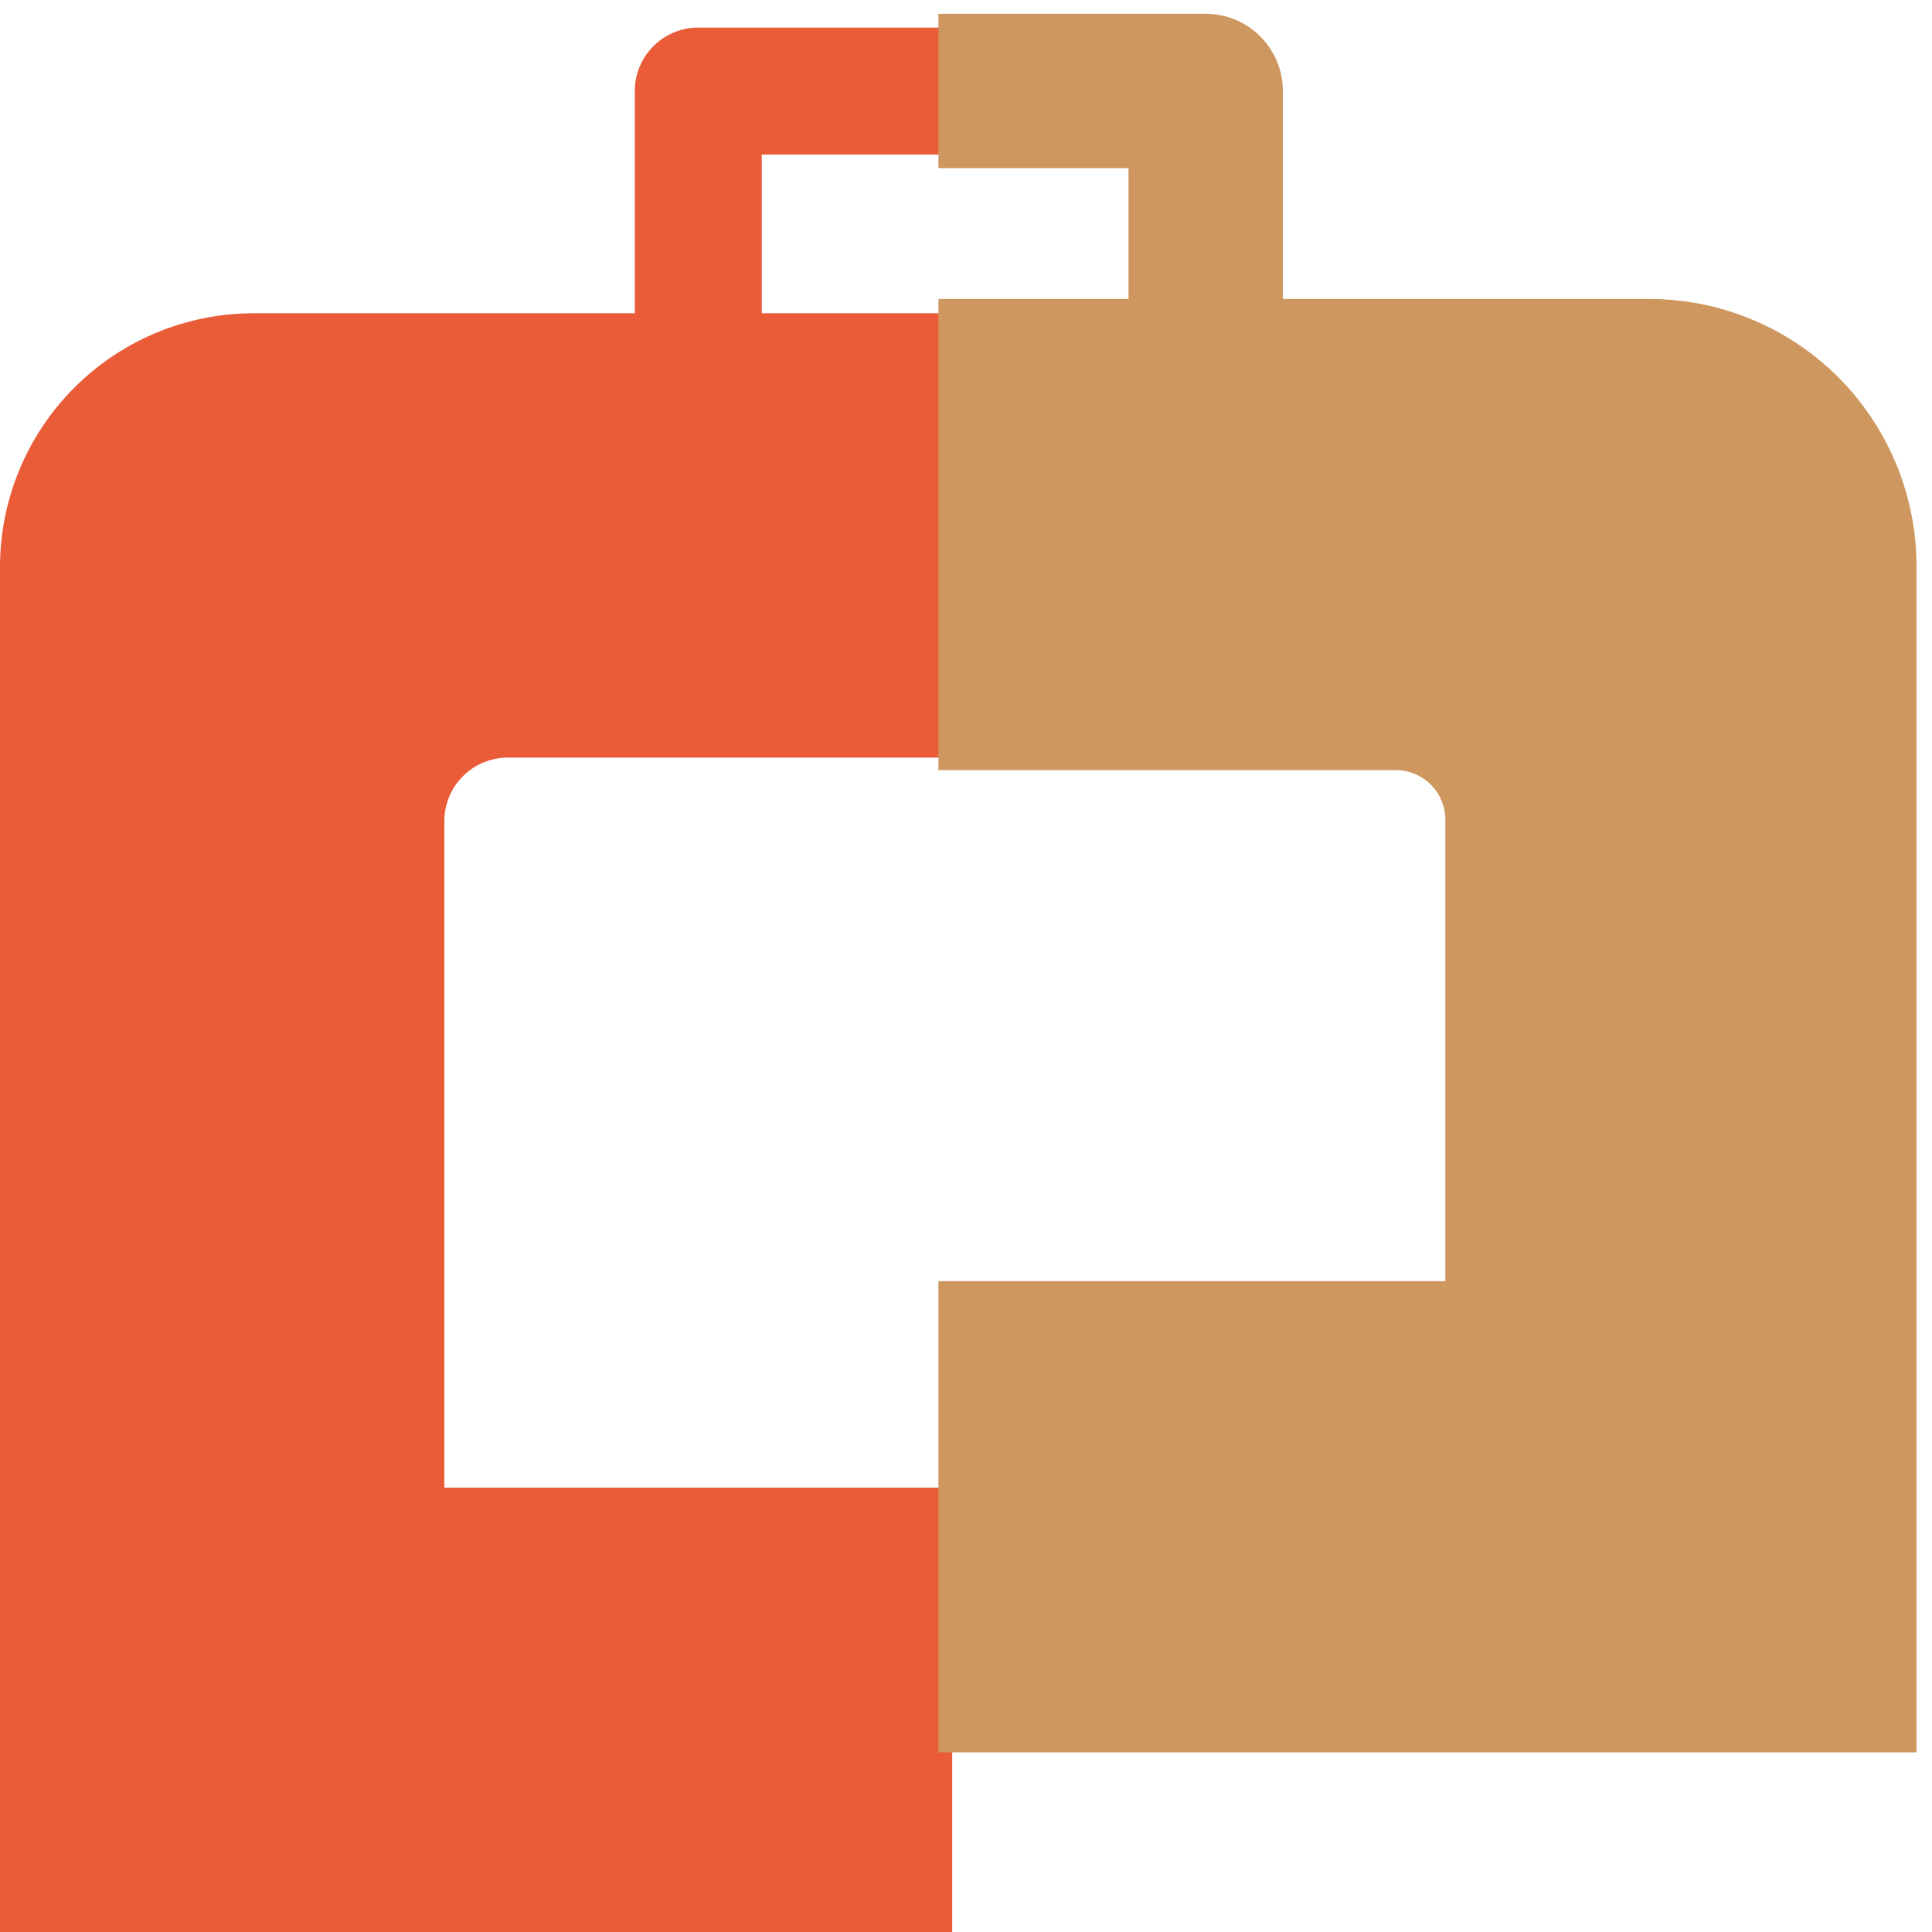
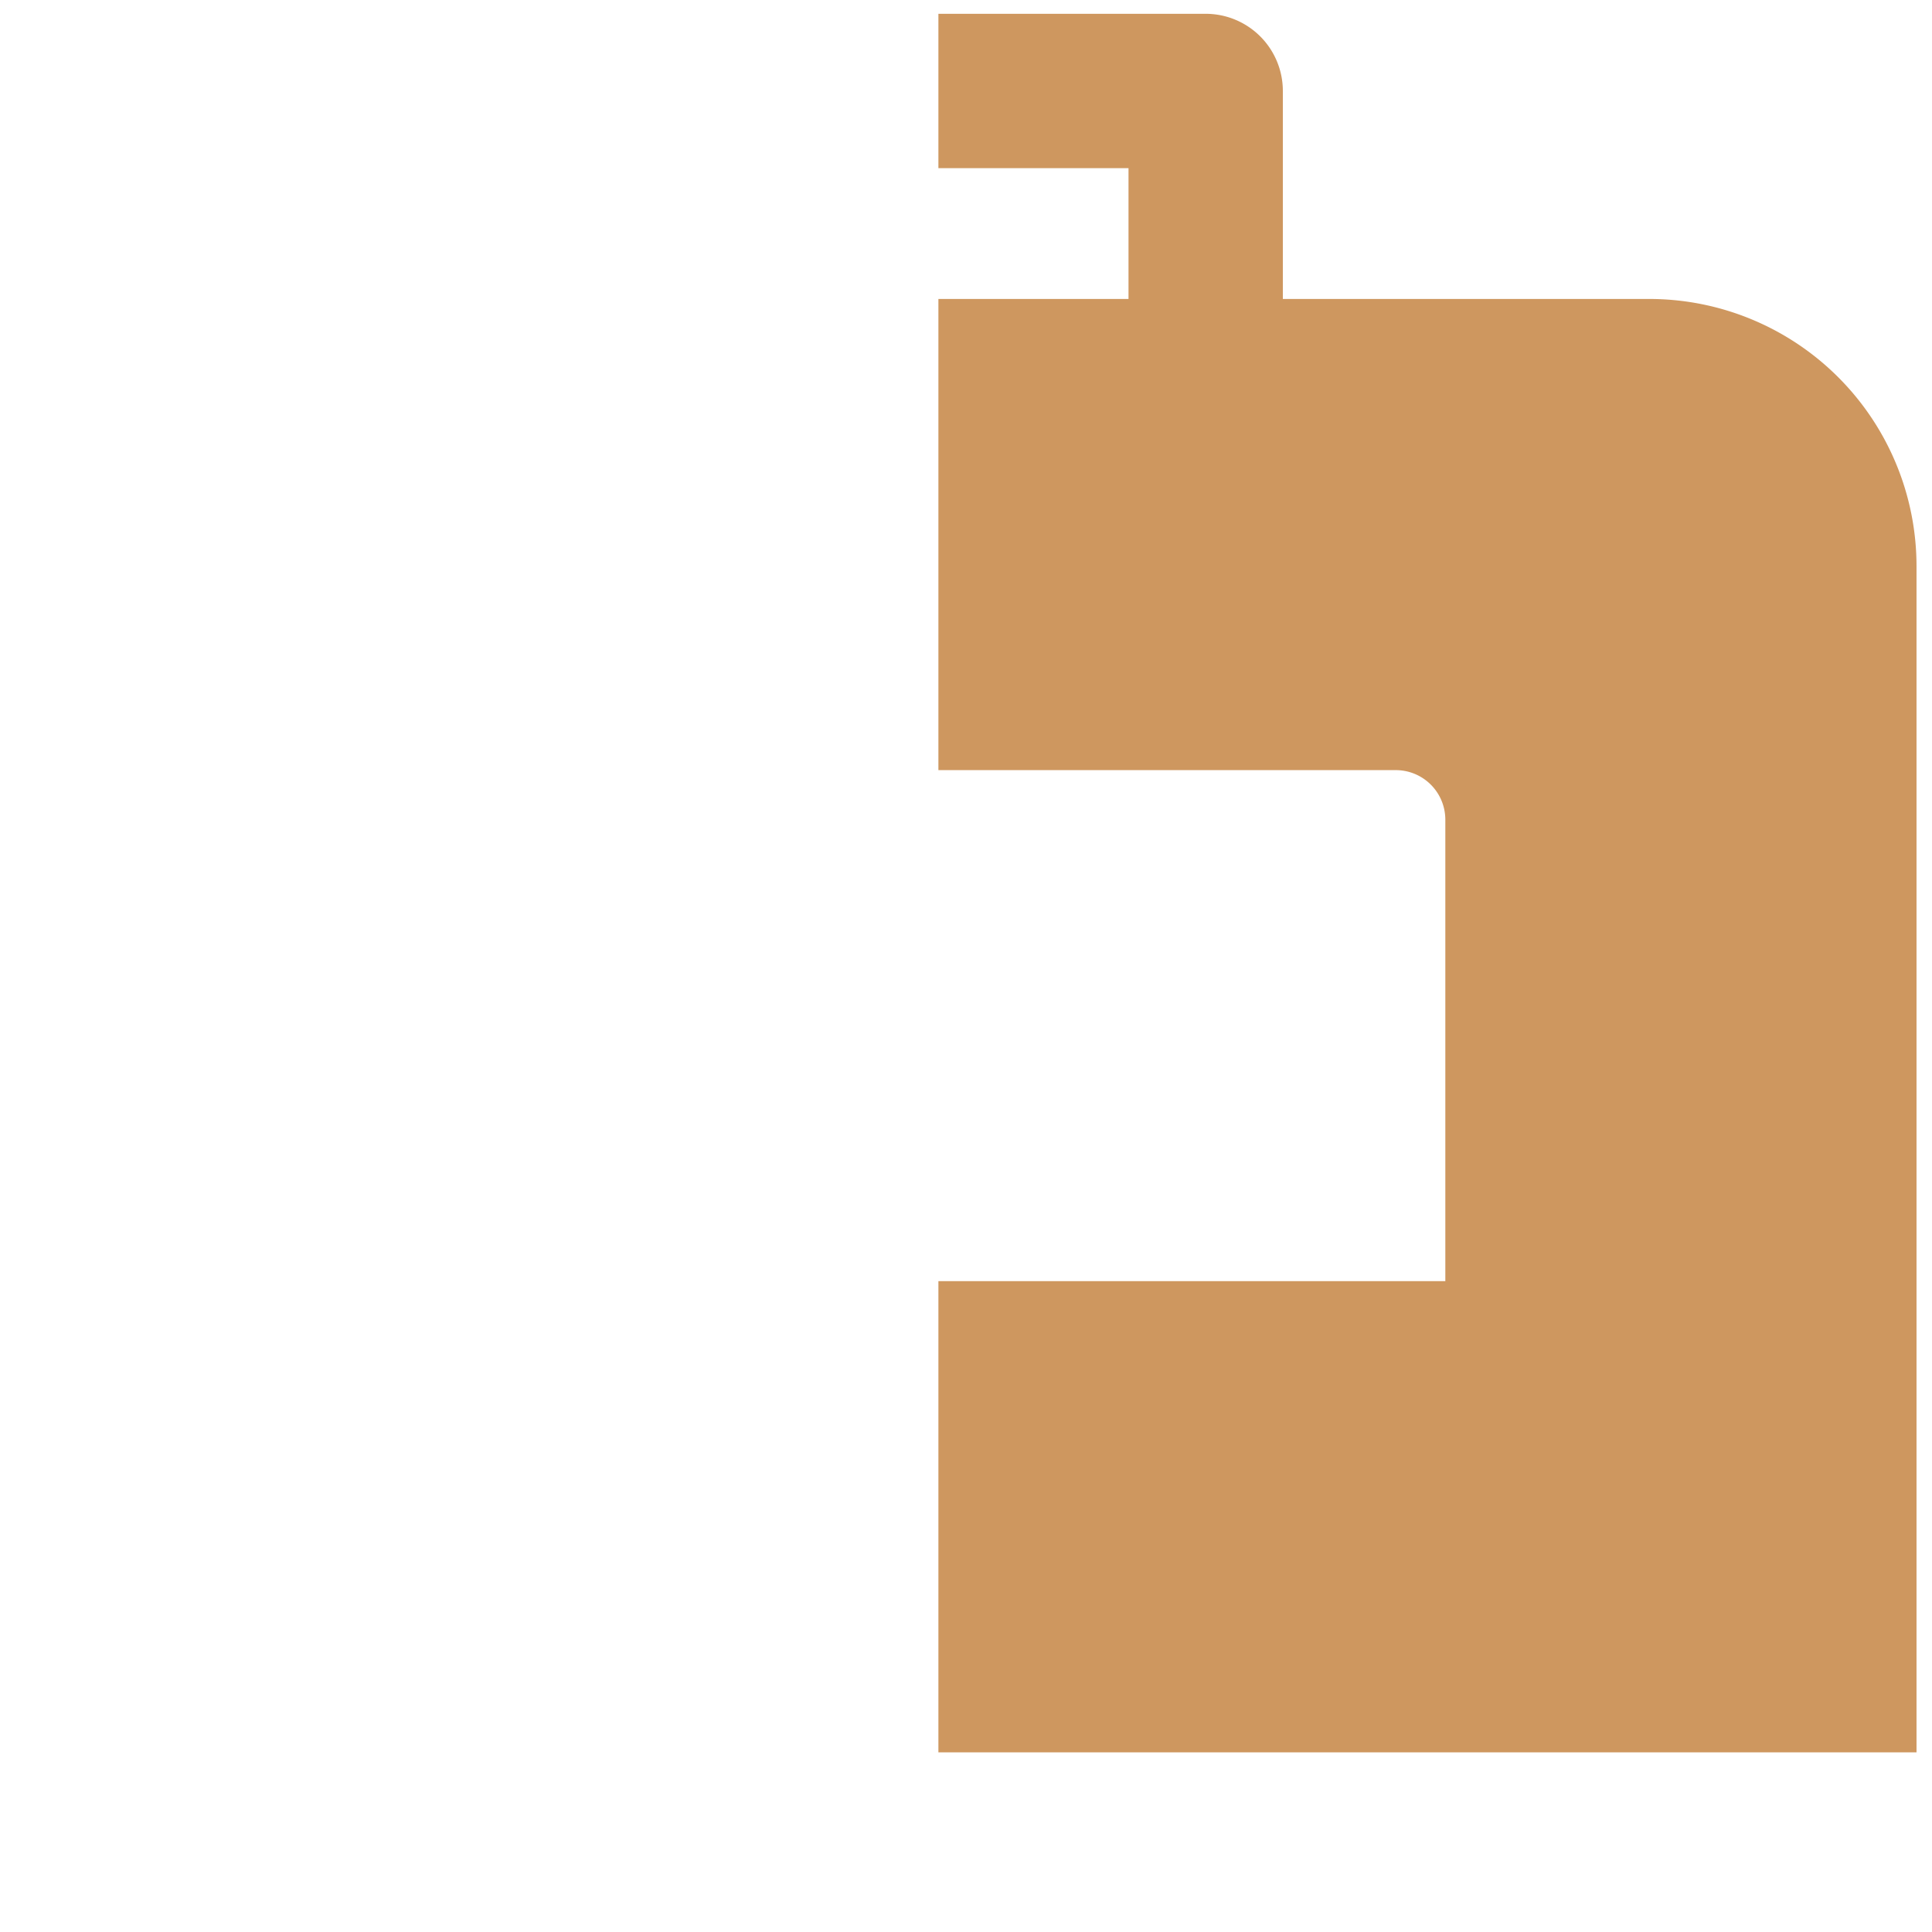
<svg xmlns="http://www.w3.org/2000/svg" width="70" height="70">
  <g fill="none" fill-rule="evenodd">
-     <path d="M34.5 5.6V1h-9.2A2.3 2.3 0 0 0 23 3.3v8.05H9.2a9.2 9.2 0 0 0-9.2 9.2V70h34.5V53.9H16.1V29.75a2.3 2.3 0 0 1 2.3-2.3h16.1v-16.1h-6.9V5.6h6.9z" fill="#EA5B38" />
    <path d="M59.755 11.332H45.98V3.295A2.296 2.296 0 0 0 43.684 1H34.5v4.592h6.888v5.74H34.5v16.071h16.071a2.296 2.296 0 0 1 2.296 2.296v17.22H34.5V62.99h34.439V20.515a9.184 9.184 0 0 0-9.184-9.183z" stroke="#CE975F" fill="#CE975F" />
  </g>
</svg>